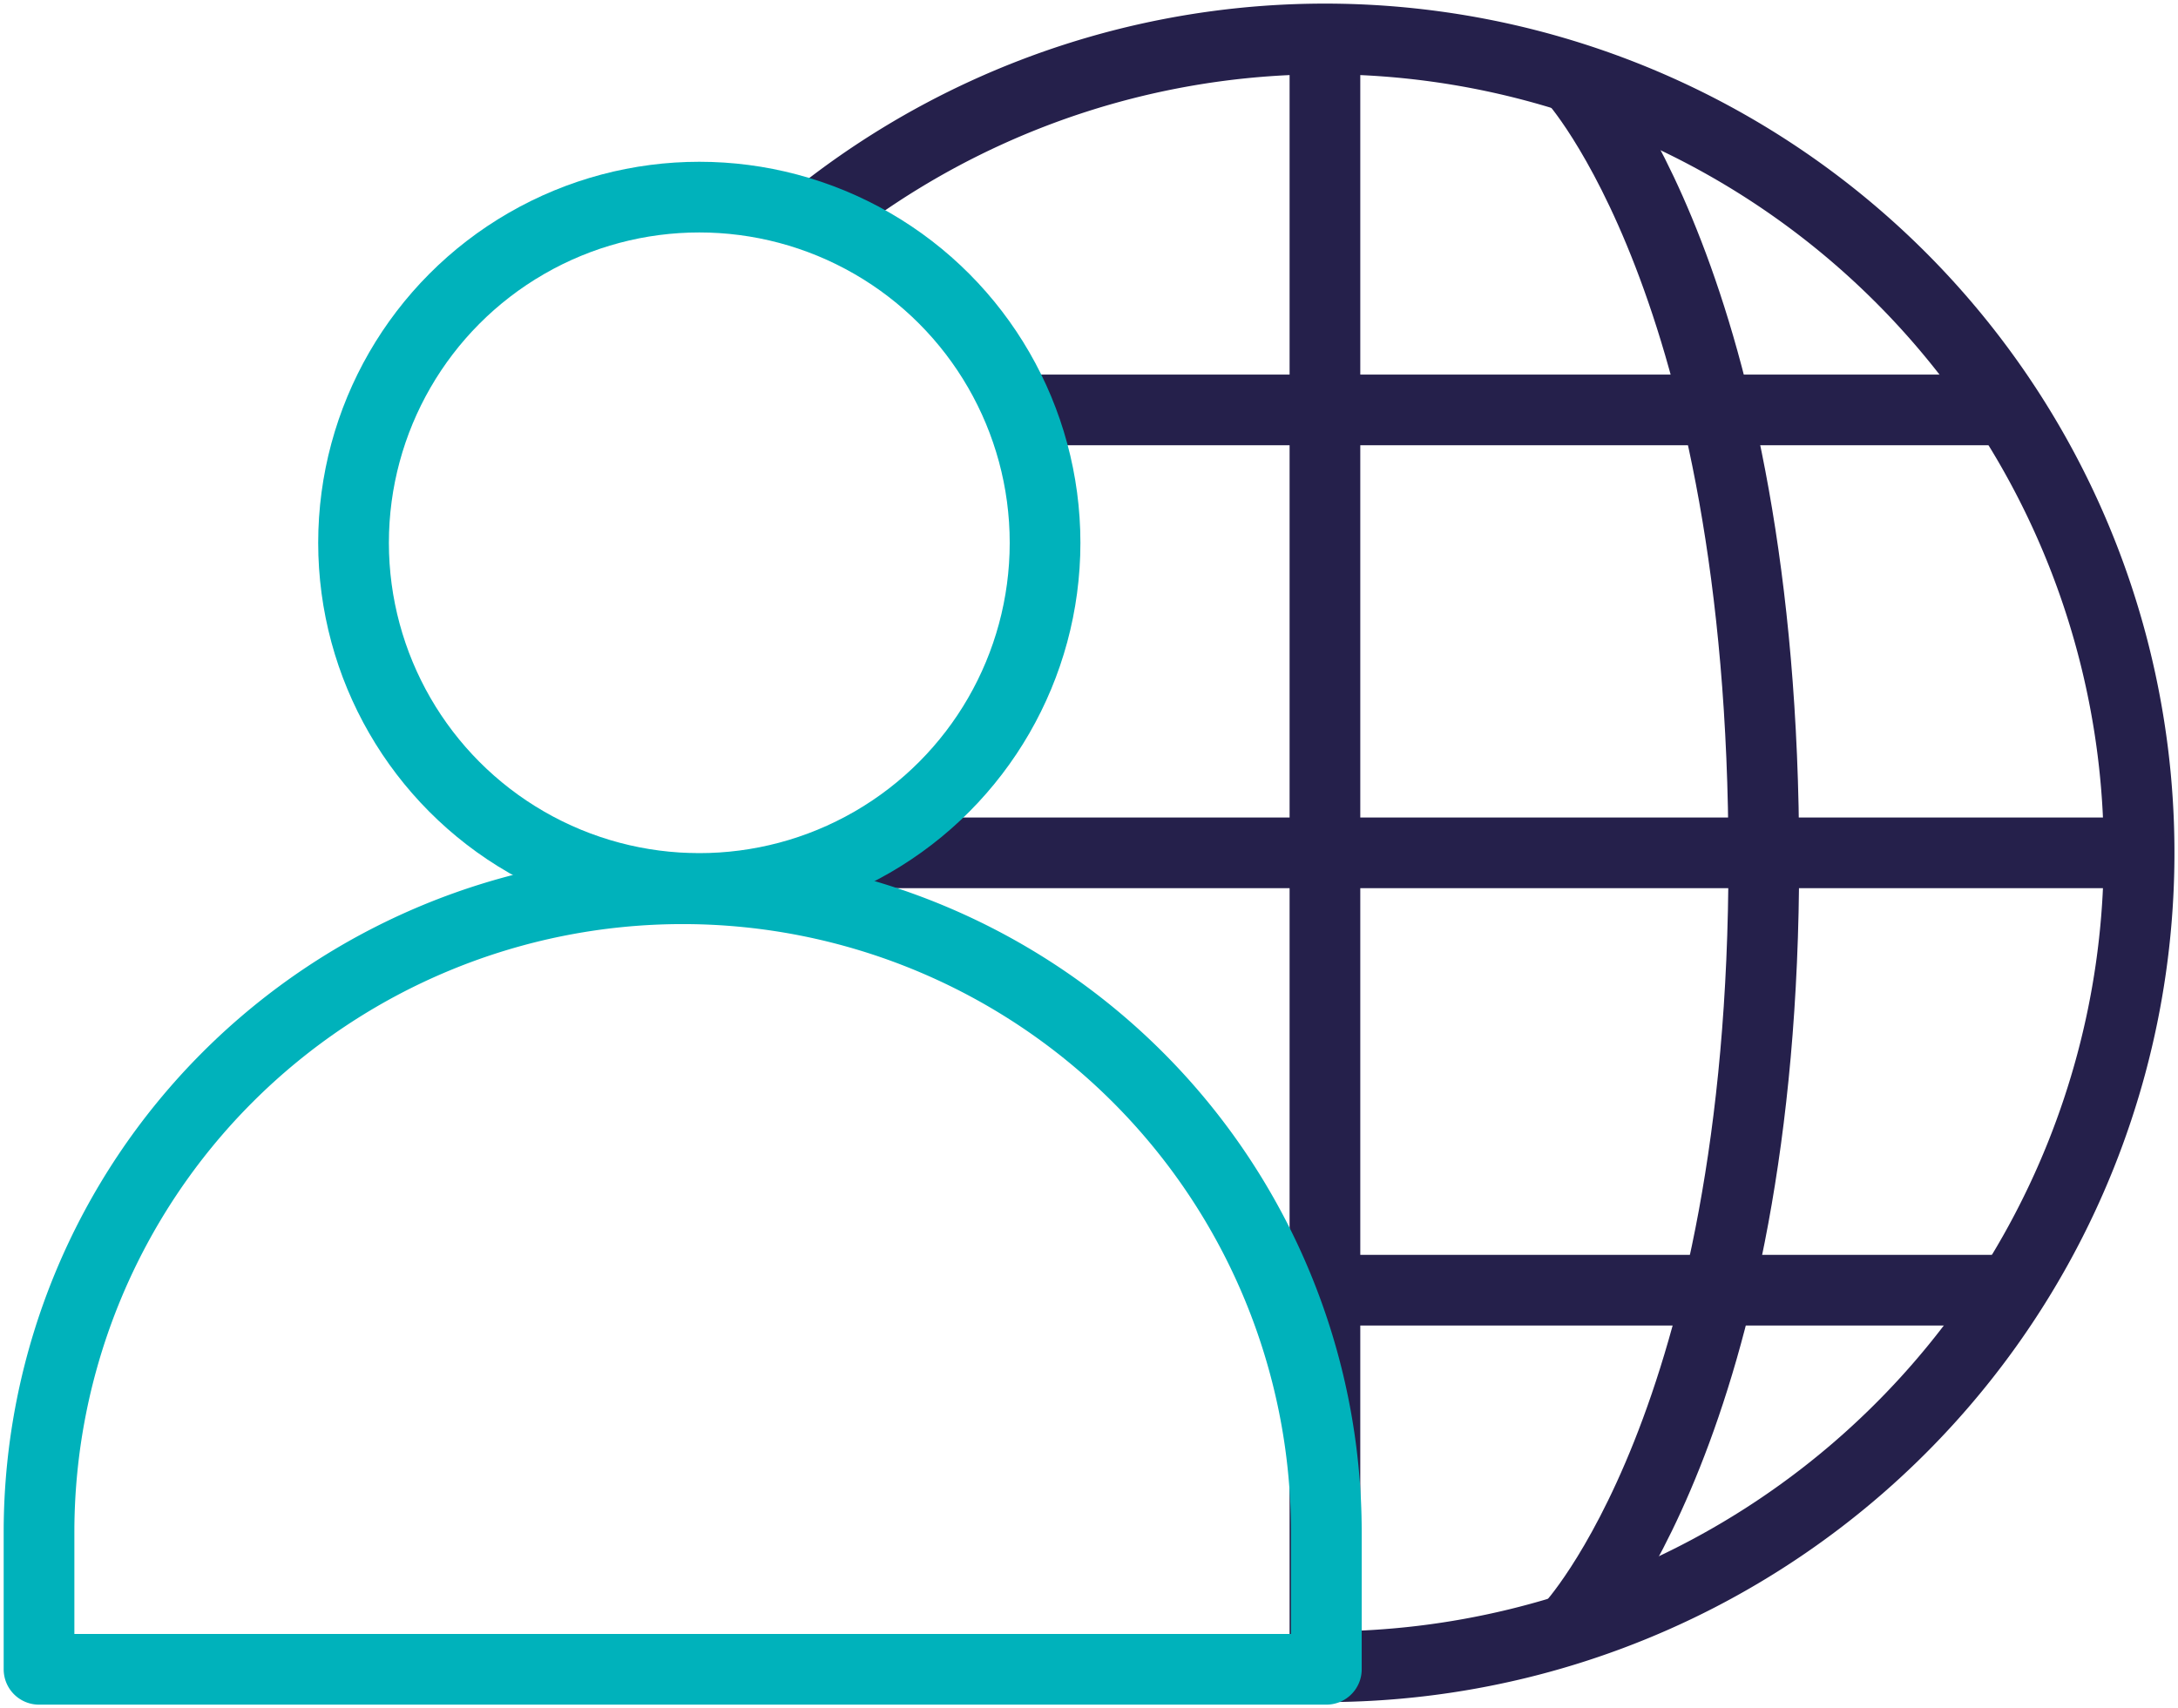
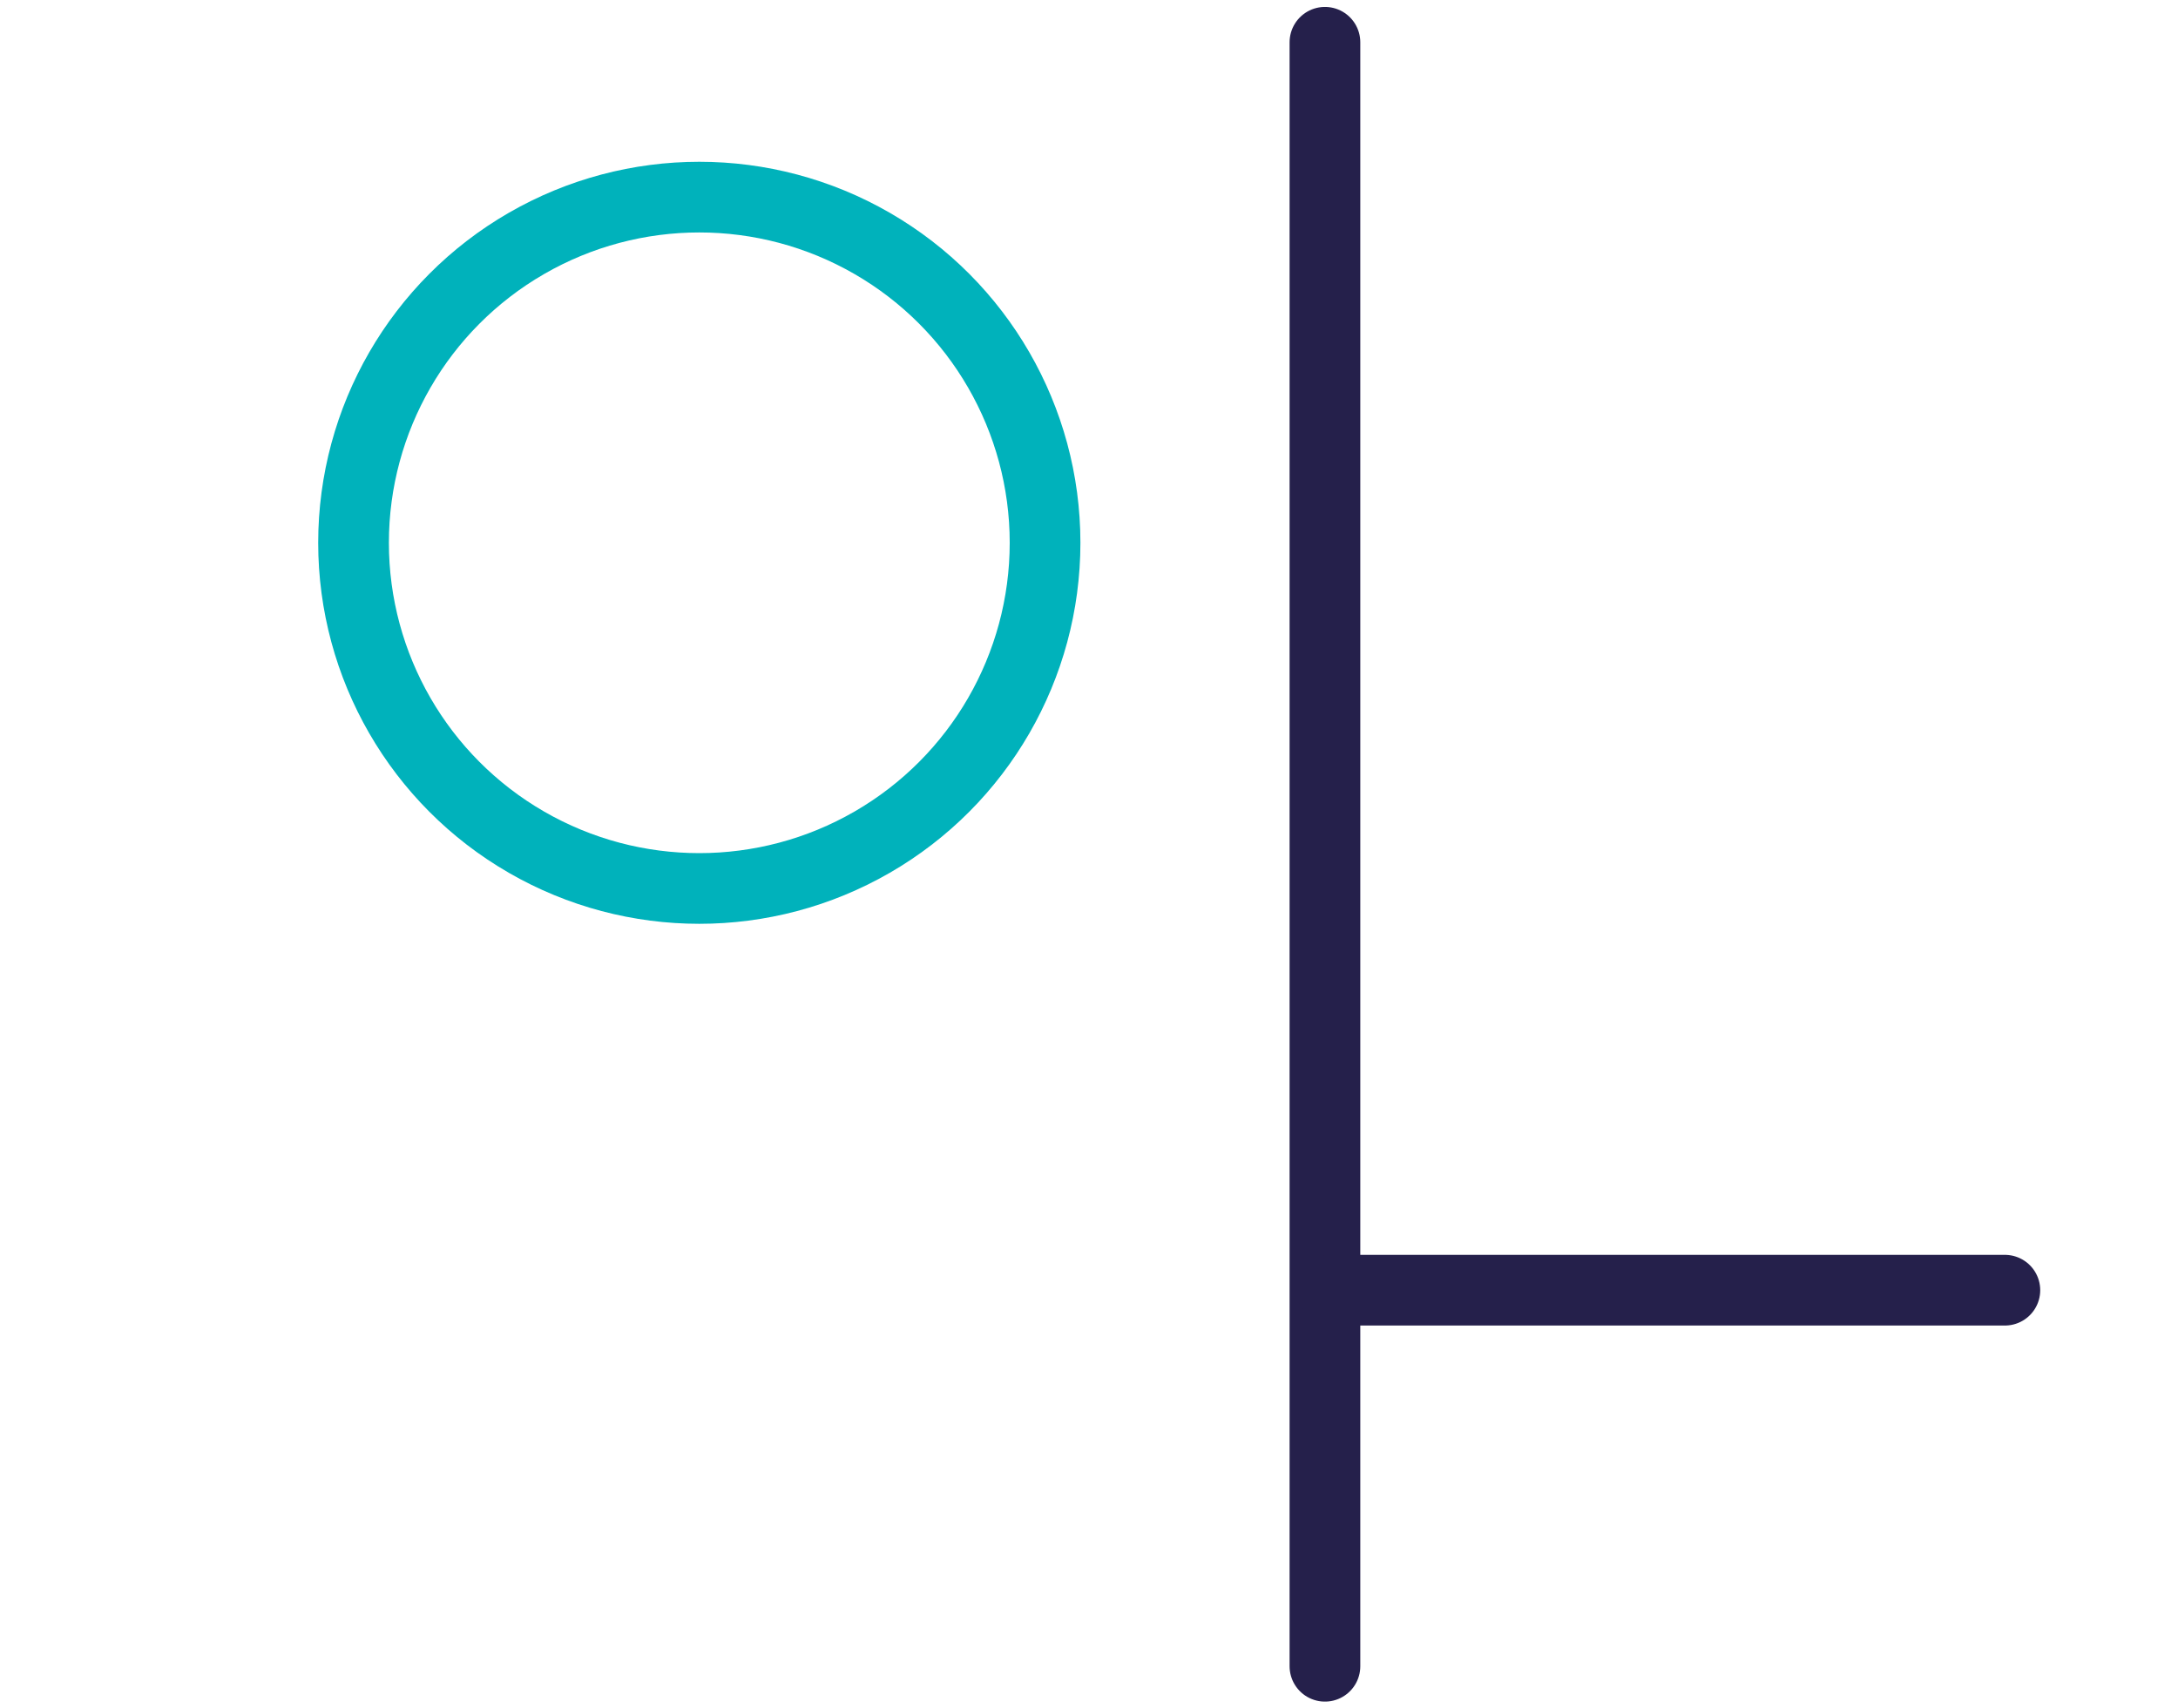
<svg xmlns="http://www.w3.org/2000/svg" width="30.809" height="24.172" viewBox="0 0 30.809 24.172">
  <g id="Groupe_1598" data-name="Groupe 1598" transform="translate(0 0)">
    <g id="Groupe_724" data-name="Groupe 724" transform="translate(0 0)">
-       <path id="Tracé_466" data-name="Tracé 466" d="M10.524,2.97a11.516,11.516,0,1,1,7.127,20.561" transform="translate(1.091 0.052)" fill="none" stroke="#25204b" stroke-linecap="round" stroke-linejoin="round" stroke-width="1" />
      <line id="Ligne_49" data-name="Ligne 49" y2="22.978" transform="translate(18.742 0.598)" fill="none" stroke="#25204b" stroke-linecap="round" stroke-linejoin="round" stroke-width="1" />
-       <path id="Tracé_467" data-name="Tracé 467" d="M20.125,22.92s2.739-2.9,2.739-10.858c0-8.119-2.7-11.055-2.7-11.055" transform="translate(2.086 0.104)" fill="none" stroke="#25204b" stroke-linecap="round" stroke-linejoin="round" stroke-width="1" />
-       <line id="Ligne_50" data-name="Ligne 50" x2="18.104" transform="translate(12.075 12.067)" fill="none" stroke="#25204b" stroke-linecap="round" stroke-linejoin="round" stroke-width="1" />
-       <line id="Ligne_51" data-name="Ligne 51" x2="13.835" transform="translate(14.523 5.8)" fill="none" stroke="#25204b" stroke-linecap="round" stroke-linejoin="round" stroke-width="1" />
      <line id="Ligne_52" data-name="Ligne 52" x2="9.509" transform="translate(18.851 18.255)" fill="none" stroke="#25204b" stroke-linecap="round" stroke-linejoin="round" stroke-width="1" />
      <ellipse id="Ellipse_34" data-name="Ellipse 34" cx="4.891" cy="4.891" rx="4.891" ry="4.891" transform="translate(5.001 2.789)" fill="none" stroke="#00b2bb" stroke-linecap="round" stroke-linejoin="round" stroke-width="1" />
-       <path id="Tracé_468" data-name="Tracé 468" d="M18.71,22.439H.5V20.5a9.1,9.1,0,1,1,18.21,0Z" transform="translate(0.052 1.18)" fill="none" stroke="#00b2bb" stroke-linecap="round" stroke-linejoin="round" stroke-width="1" />
    </g>
  </g>
</svg>